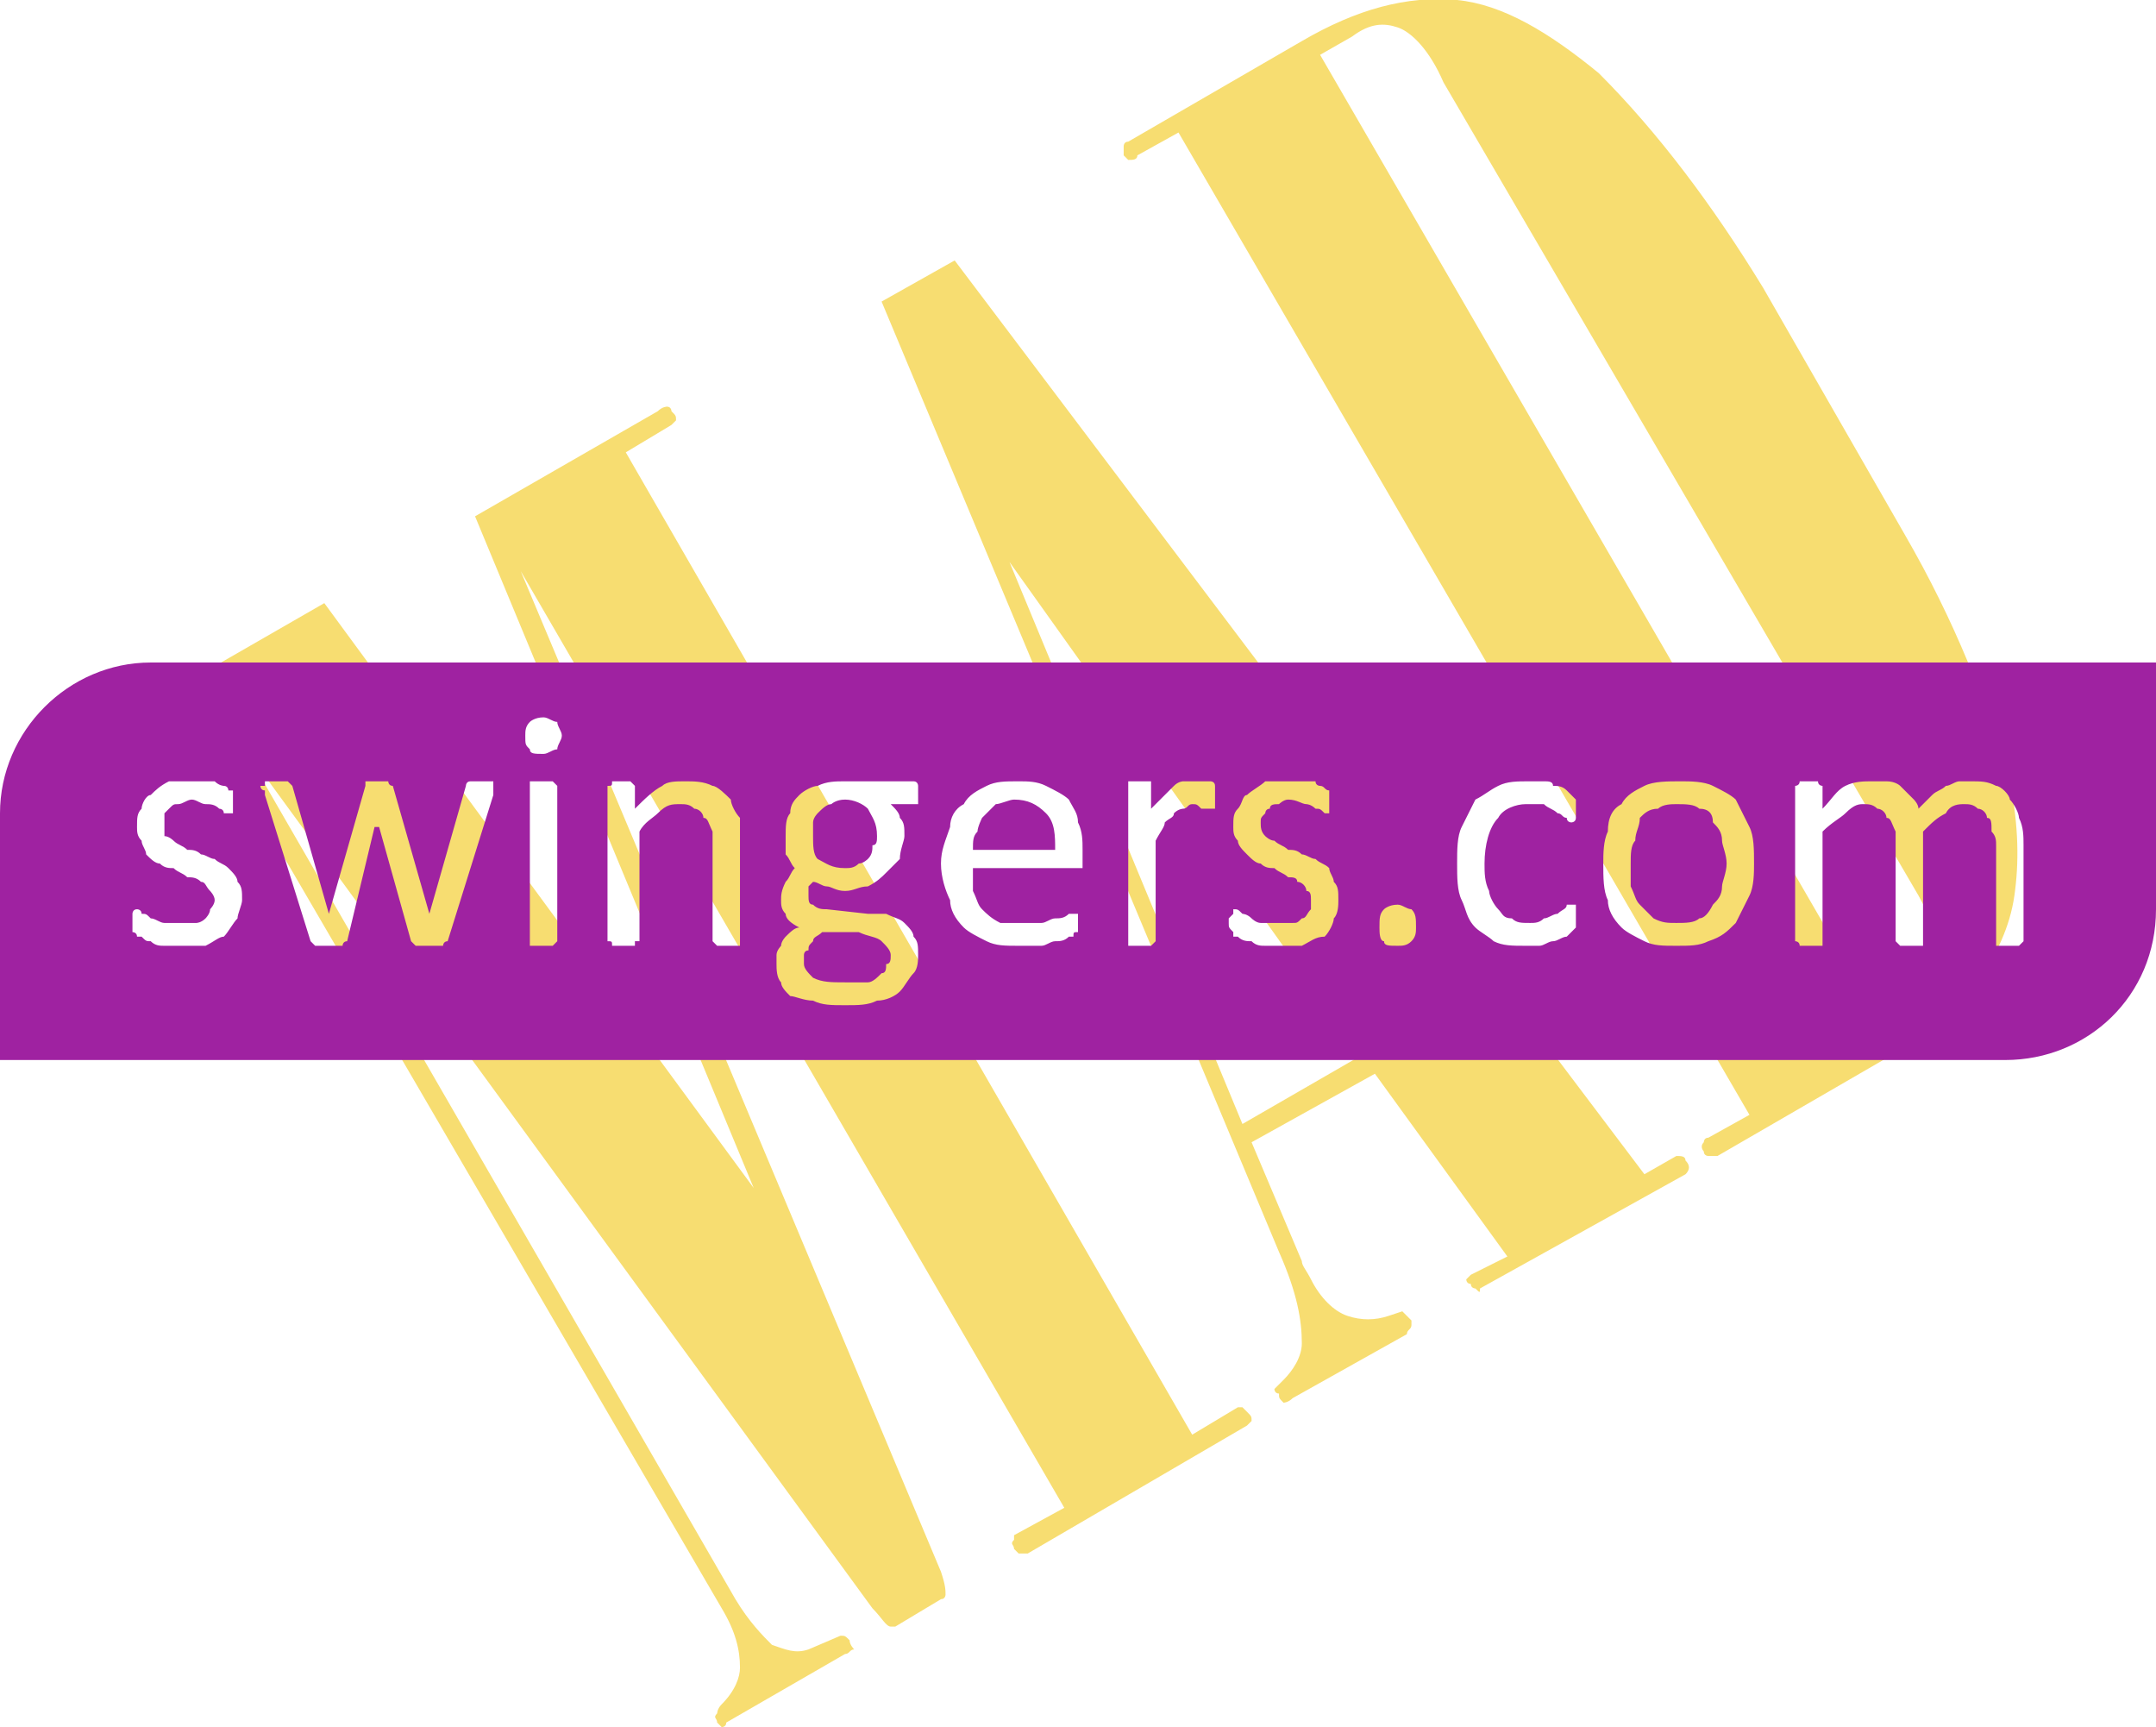
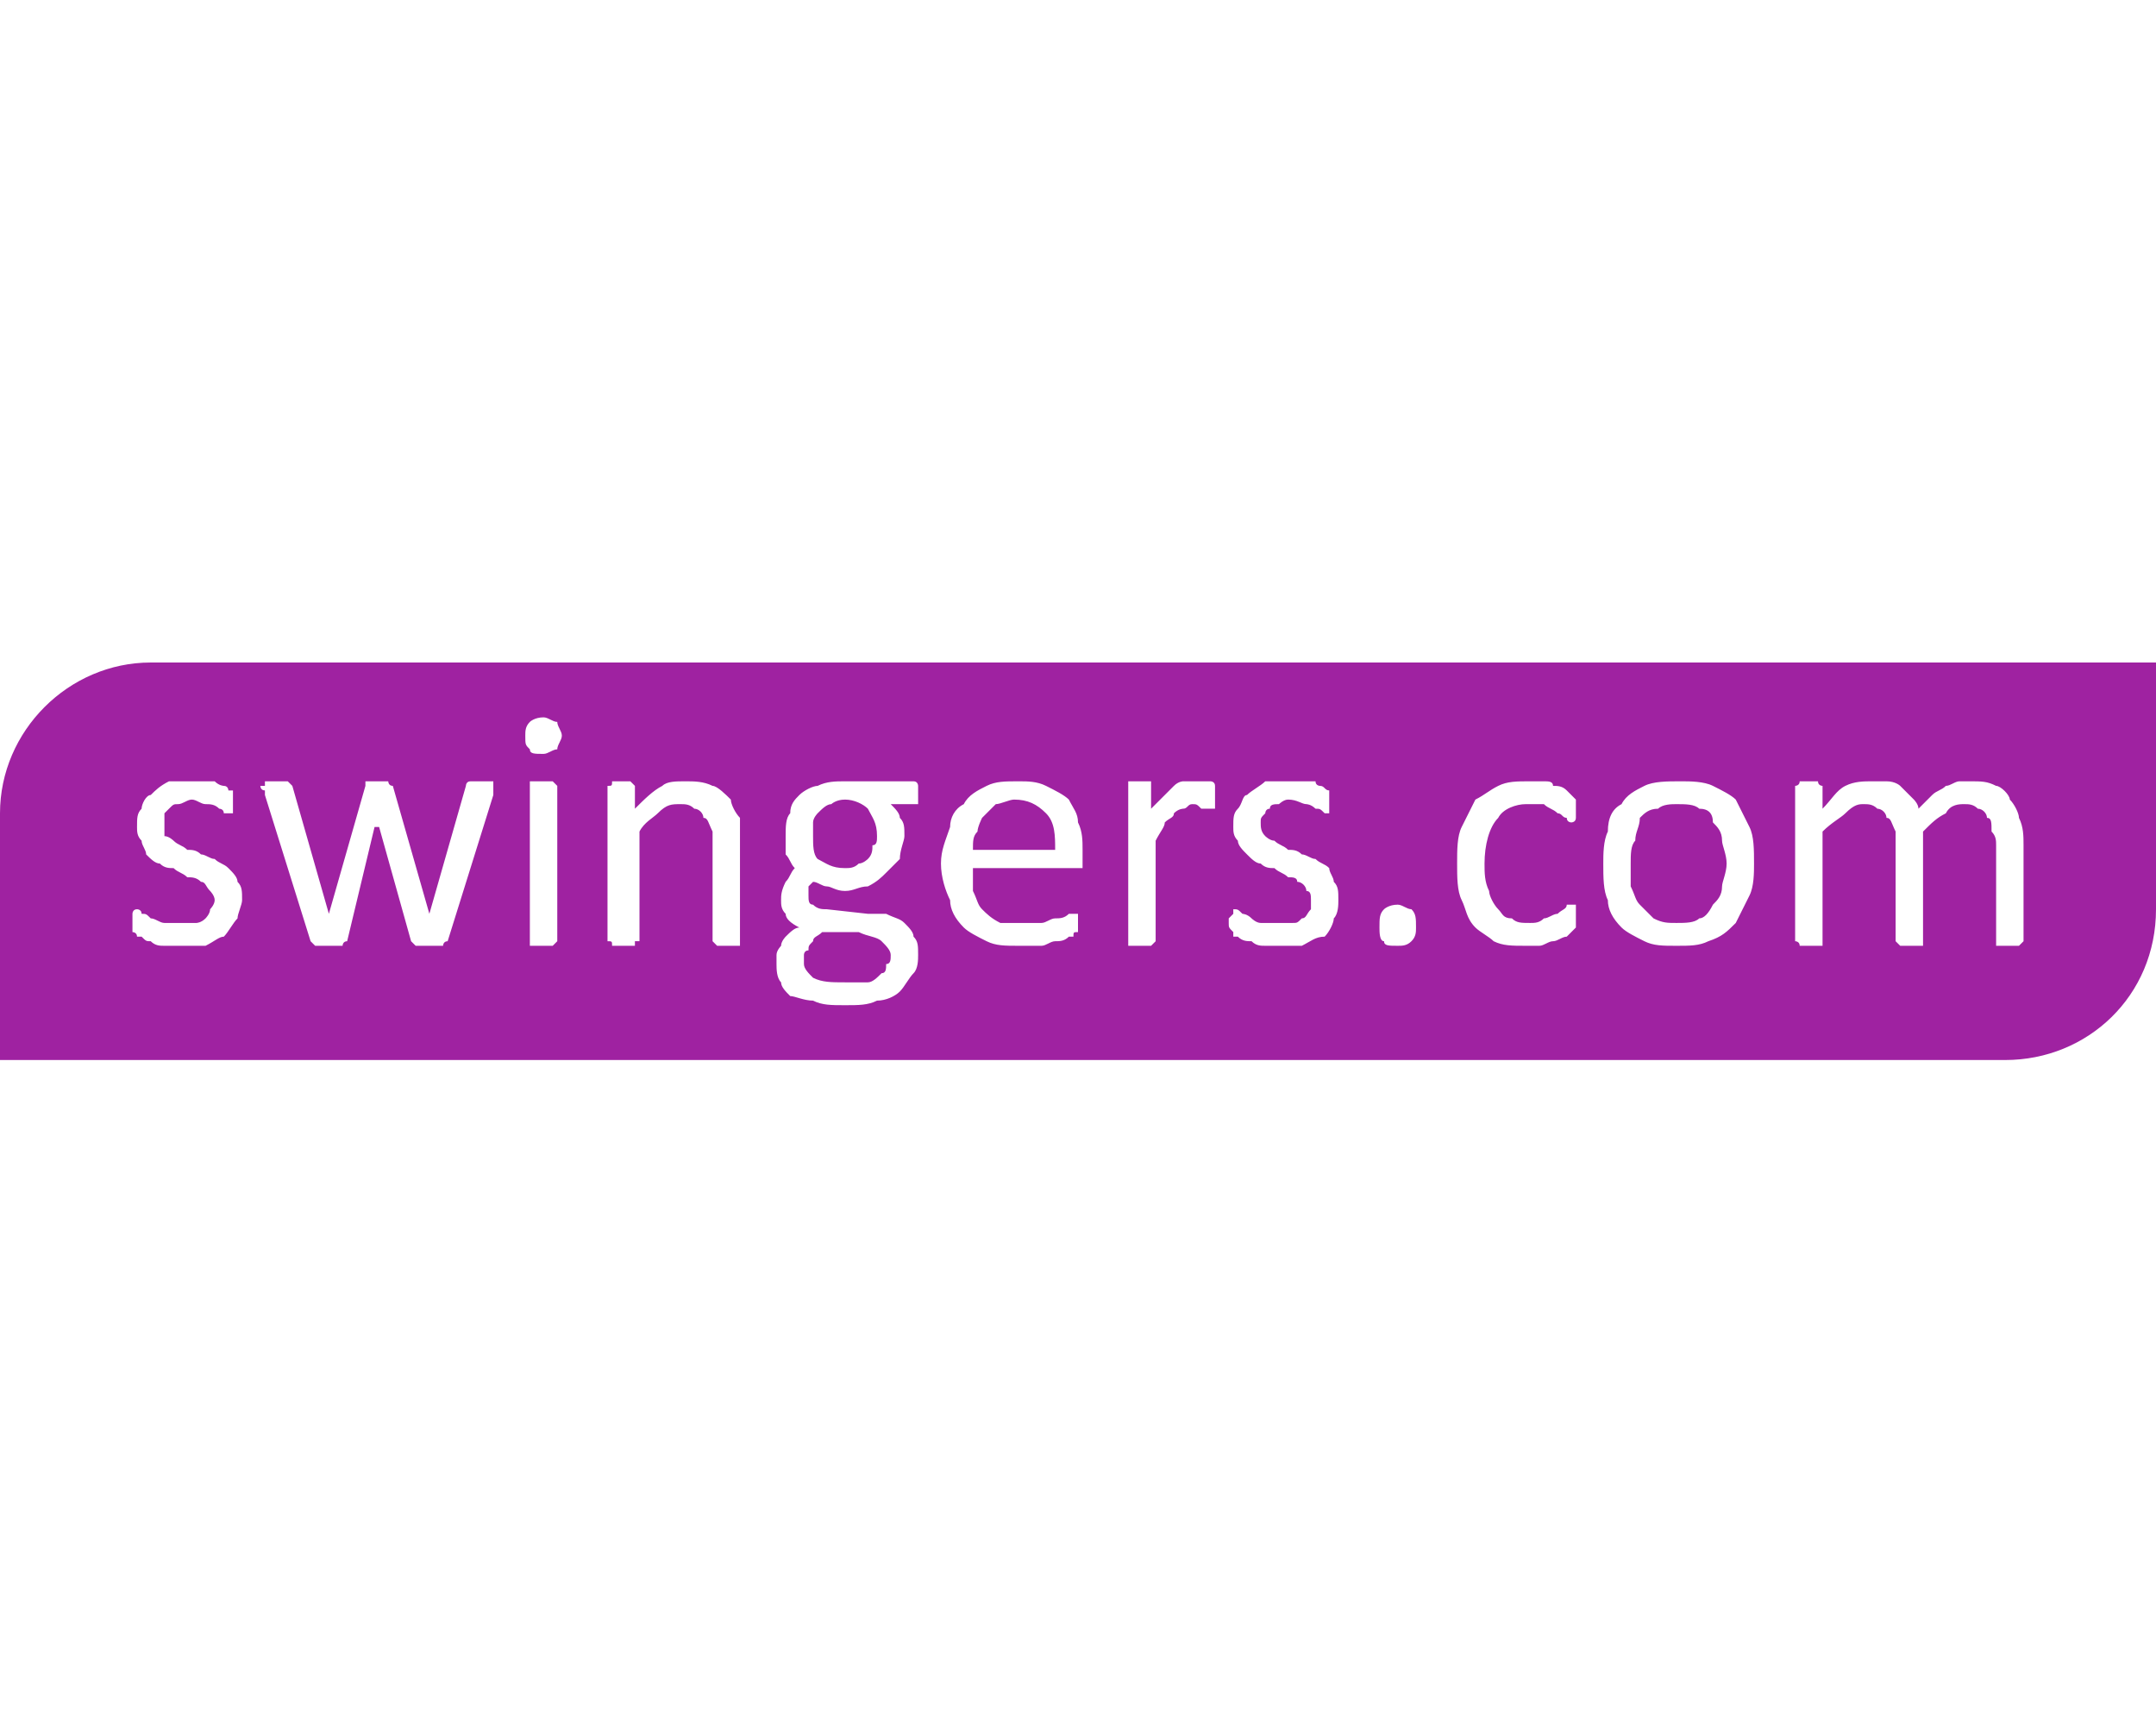
<svg xmlns="http://www.w3.org/2000/svg" xml:space="preserve" width="472px" height="378px" version="1.1" style="shape-rendering:geometricPrecision; text-rendering:geometricPrecision; image-rendering:optimizeQuality; fill-rule:evenodd; clip-rule:evenodd" viewBox="0 0 472 378">
  <defs>
    <style type="text/css">
   
    .fil1 {fill:#9F22A1}
    .fil0 {fill:#F7DD71}
   
  </style>
  </defs>
  <g id="Слой_x0020_1">
    <g id="_1006167296">
-       <path class="fil0" d="M42 153l-9 5c0,1 -1,1 -1,1 -1,-1 -1,-1 -2,-1 0,-1 0,-2 0,-2 0,-1 1,-1 1,-1l40 -23 94 128 -61 -147 40 -23c1,-1 2,-1 2,-1 1,0 1,1 1,1 1,1 1,1 1,2 -1,1 -1,1 -1,1l-10 6 124 215 10 -6c0,0 1,0 1,0 0,0 1,1 1,1 1,1 1,1 1,2 0,0 -1,1 -1,1l-48 28c-1,0 -1,0 -2,0 0,0 -1,-1 -1,-1 0,-1 -1,-1 0,-2 0,0 0,-1 0,-1l11 -6 -119 -205 92 219c1,3 1,4 1,5 0,0 0,1 -1,1l-10 6c0,0 -1,0 -1,0 -1,0 -2,-2 -4,-4l-138 -189 108 187c3,5 6,8 8,10 3,1 5,2 8,1l7 -3c1,0 1,0 2,1 0,1 1,2 1,2 -1,0 -1,1 -2,1l-26 15c0,1 -1,1 -1,1 -1,-1 -1,-1 -1,-1 0,-1 -1,-1 0,-2 0,0 0,-1 1,-2 3,-3 4,-6 4,-8 0,-4 -1,-8 -4,-13l-116 -199zm151 -87l16 -9 151 200 7 -4c1,0 2,0 2,1 1,1 1,2 0,3l-45 25c0,1 0,1 -1,0 0,0 -1,0 -1,-1 -1,0 -1,-1 -1,-1 1,-1 1,-1 1,-1l8 -4 -29 -40 -27 15 11 26c0,1 1,2 2,4 2,4 5,7 8,8 3,1 6,1 9,0l3 -1c1,1 1,1 2,2 0,0 0,1 0,1 0,1 -1,1 -1,2l-25 14c-1,1 -2,1 -2,1 -1,-1 -1,-1 -1,-2 -1,0 -1,-1 -1,-1l2 -2c2,-2 4,-5 4,-8 0,-5 -1,-11 -5,-20l-87 -208zm28 57l51 123 26 -15 -77 -108zm162 121l-125 -215 -9 5c0,1 -1,1 -2,1 0,0 -1,-1 -1,-1 0,-1 0,-1 0,-2 0,0 0,-1 1,-1l38 -22c12,-7 23,-10 34,-9 10,1 20,7 31,16 13,13 25,29 36,47l31 54c11,19 18,37 23,54 2,10 2,18 1,25 -1,7 -4,13 -8,19 -4,6 -10,11 -19,16l-38 22c-1,0 -1,0 -2,0 0,0 -1,0 -1,-1 0,0 -1,-1 0,-2 0,0 0,-1 1,-1l9 -5zm30 -18l4 -2c6,-3 9,-7 10,-10 0,-3 -2,-9 -7,-18l-104 -178c-3,-7 -7,-11 -10,-12 -3,-1 -6,-1 -10,2l-7 4 124 214z" />
      <path class="fil1" d="M0 232l439 0c18,0 33,-14 33,-33l0 -54 -439 0c-18,0 -33,15 -33,33l0 54zm53 -35c0,1 -1,3 -1,4 -1,1 -2,3 -3,4 -1,0 -2,1 -4,2 -2,0 -3,0 -5,0 -2,0 -3,0 -4,0 -1,0 -2,0 -3,-1 -1,0 -1,0 -2,-1 0,0 -1,0 -1,0 0,-1 -1,-1 -1,-1 0,-1 0,-1 0,-2 0,-1 0,-1 0,-1 0,-1 0,-1 0,-1 0,0 0,-1 1,-1 0,0 0,0 0,0 0,0 1,0 1,1 1,0 1,0 2,1 1,0 2,1 3,1 1,0 2,0 4,0 1,0 2,0 3,0 0,0 1,0 2,-1 0,0 1,-1 1,-2 0,0 1,-1 1,-2 0,-1 -1,-2 -1,-2 -1,-1 -1,-2 -2,-2 -1,-1 -2,-1 -3,-1 -1,-1 -2,-1 -3,-2 -1,0 -2,0 -3,-1 -1,0 -2,-1 -3,-2 0,-1 -1,-2 -1,-3 -1,-1 -1,-2 -1,-3 0,-2 0,-3 1,-4 0,-1 1,-3 2,-3 1,-1 2,-2 4,-3 1,0 3,0 5,0 1,0 2,0 3,0 1,0 1,0 2,0 1,1 2,1 2,1 1,0 1,1 1,1 0,0 1,0 1,0 0,1 0,1 0,1 0,0 0,0 0,1 0,0 0,0 0,1 0,0 0,0 0,1 0,0 0,0 0,0 0,1 0,1 0,1 -1,0 -1,0 -1,0 0,0 0,0 -1,0 0,-1 -1,-1 -1,-1 -1,-1 -2,-1 -3,-1 -1,0 -2,-1 -3,-1 -1,0 -2,1 -3,1 -1,0 -1,0 -2,1 0,0 -1,1 -1,1 0,1 0,1 0,2 0,1 0,2 0,3 1,0 2,1 2,1 1,1 2,1 3,2 1,0 2,0 3,1 1,0 2,1 3,1 1,1 2,1 3,2 1,1 2,2 2,3 1,1 1,2 1,4zm55 -25c0,0 0,1 0,1 0,0 0,0 0,1l-10 32c0,0 0,0 0,0 -1,0 -1,1 -1,1 0,0 -1,0 -1,0 -1,0 -1,0 -2,0 -1,0 -2,0 -2,0 -1,0 -1,0 -1,0 -1,-1 -1,-1 -1,-1 0,0 0,0 0,0l-7 -25 -1 0 0 0 -6 25c0,0 0,0 0,0 -1,0 -1,1 -1,1 -1,0 -1,0 -1,0 -1,0 -2,0 -2,0 -1,0 -2,0 -2,0 -1,0 -1,0 -1,0 -1,-1 -1,-1 -1,-1 0,0 0,0 0,0l-10 -32c0,-1 0,-1 0,-1 -1,0 -1,-1 -1,-1 0,0 0,0 1,0 0,0 0,-1 0,-1 0,0 1,0 1,0 0,0 1,0 2,0 0,0 1,0 1,0 1,0 1,0 1,0 0,0 1,1 1,1 0,0 0,0 0,0l8 28 0 0 0 0 8 -28c0,0 0,0 0,0 0,0 0,-1 0,-1 1,0 1,0 1,0 1,0 1,0 2,0 0,0 1,0 1,0 1,0 1,0 1,0 0,0 0,1 1,1 0,0 0,0 0,0l8 28 0 0 0 0 8 -28c0,0 0,0 0,0 0,0 0,-1 1,-1 0,0 0,0 1,0 0,0 1,0 1,0 1,0 1,0 2,0 0,0 0,0 1,0 0,0 0,1 0,1 0,0 0,0 0,0zm14 34c0,0 0,0 0,0 0,0 0,0 -1,1 0,0 0,0 -1,0 0,0 -1,0 -1,0 -1,0 -1,0 -2,0 0,0 0,0 -1,0 0,-1 0,-1 0,-1 0,0 0,0 0,0l0 -34c0,0 0,0 0,0 0,0 0,0 0,-1 1,0 1,0 1,0 1,0 1,0 2,0 0,0 1,0 1,0 1,0 1,0 1,0 1,1 1,1 1,1 0,0 0,0 0,0l0 34zm1 -45c0,1 -1,2 -1,3 -1,0 -2,1 -3,1 -2,0 -3,0 -3,-1 -1,-1 -1,-1 -1,-3 0,-1 0,-2 1,-3 0,0 1,-1 3,-1 1,0 2,1 3,1 0,1 1,2 1,3zm39 45c0,0 0,0 0,0 0,0 0,0 0,1 -1,0 -1,0 -1,0 -1,0 -1,0 -2,0 -1,0 -1,0 -1,0 -1,0 -1,0 -1,0 -1,-1 -1,-1 -1,-1 0,0 0,0 0,0l0 -20c0,-2 0,-3 0,-4 -1,-2 -1,-3 -2,-3 0,-1 -1,-2 -2,-2 -1,-1 -2,-1 -3,-1 -2,0 -3,0 -5,2 -1,1 -3,2 -4,4l0 24c0,0 -1,0 -1,0 0,0 0,0 0,1 0,0 -1,0 -1,0 0,0 -1,0 -2,0 0,0 -1,0 -1,0 -1,0 -1,0 -1,0 0,-1 0,-1 -1,-1 0,0 0,0 0,0l0 -34c0,0 0,0 0,0 1,0 1,0 1,-1 0,0 0,0 1,0 0,0 1,0 1,0 1,0 1,0 1,0 1,0 1,0 1,0 1,1 1,1 1,1 0,0 0,0 0,0l0 5c2,-2 4,-4 6,-5 1,-1 3,-1 5,-1 2,0 4,0 6,1 1,0 3,2 4,3 0,1 1,3 2,4 0,2 0,4 0,6l0 21zm39 -32c0,1 0,1 0,2 0,0 0,0 -1,0l-5 0c1,1 2,2 2,3 1,1 1,2 1,4 0,1 -1,3 -1,5 -1,1 -2,2 -3,3 -1,1 -2,2 -4,3 -2,0 -3,1 -5,1 -2,0 -3,-1 -4,-1 -1,0 -2,-1 -3,-1 0,0 -1,1 -1,1 0,1 0,1 0,2 0,1 0,2 1,2 1,1 2,1 3,1l9 1c1,0 3,0 4,0 2,1 3,1 4,2 1,1 2,2 2,3 1,1 1,2 1,4 0,1 0,3 -1,4 -1,1 -2,3 -3,4 -1,1 -3,2 -5,2 -2,1 -4,1 -7,1 -3,0 -5,0 -7,-1 -2,0 -4,-1 -5,-1 -1,-1 -2,-2 -2,-3 -1,-1 -1,-3 -1,-4 0,-1 0,-1 0,-2 0,-1 1,-2 1,-2 0,-1 1,-2 1,-2 1,-1 2,-2 3,-2 -2,-1 -3,-2 -3,-3 -1,-1 -1,-2 -1,-3 0,-1 0,-2 1,-4 1,-1 1,-2 2,-3 -1,-1 -1,-2 -2,-3 0,-1 0,-3 0,-4 0,-2 0,-4 1,-5 0,-2 1,-3 2,-4 1,-1 3,-2 4,-2 2,-1 4,-1 6,-1 1,0 2,0 3,0 0,0 1,0 2,0l10 0c1,0 1,1 1,1 0,0 0,1 0,2zm-9 9c0,-3 -1,-4 -2,-6 -1,-1 -3,-2 -5,-2 -2,0 -3,1 -3,1 -1,0 -2,1 -3,2 0,0 -1,1 -1,2 0,1 0,2 0,3 0,2 0,4 1,5 2,1 3,2 6,2 1,0 2,0 3,-1 1,0 2,-1 2,-1 1,-1 1,-2 1,-3 1,0 1,-1 1,-2zm3 26c0,-1 -1,-2 -2,-3 -1,-1 -3,-1 -5,-2l-8 0c-1,1 -2,1 -2,2 -1,1 -1,1 -1,2 -1,0 -1,1 -1,1 0,1 0,1 0,2 0,1 1,2 2,3 2,1 4,1 7,1 2,0 3,0 5,0 1,0 2,-1 3,-2 1,0 1,-1 1,-2 1,0 1,-1 1,-2zm42 -21c0,1 0,1 0,2 -1,0 -1,0 -2,0l-22 0c0,2 0,4 0,5 1,2 1,3 2,4 1,1 2,2 4,3 1,0 3,0 5,0 1,0 3,0 4,0 1,0 2,-1 3,-1 1,0 2,0 3,-1 0,0 1,0 1,0 0,0 0,0 0,0 0,0 1,0 1,0 0,1 0,1 0,1 0,0 0,1 0,1 0,1 0,1 0,1 0,0 0,1 0,1 0,0 0,0 0,0 -1,0 -1,0 -1,1 0,0 0,0 -1,0 -1,1 -2,1 -3,1 -1,0 -2,1 -3,1 -2,0 -3,0 -5,0 -3,0 -5,0 -7,-1 -2,-1 -4,-2 -5,-3 -2,-2 -3,-4 -3,-6 -1,-2 -2,-5 -2,-8 0,-3 1,-5 2,-8 0,-2 1,-4 3,-5 1,-2 3,-3 5,-4 2,-1 4,-1 7,-1 2,0 4,0 6,1 2,1 4,2 5,3 1,2 2,3 2,5 1,2 1,4 1,6l0 2zm-6 -2c0,-3 0,-6 -2,-8 -2,-2 -4,-3 -7,-3 -1,0 -3,1 -4,1 -1,1 -2,2 -3,3 0,0 -1,2 -1,3 -1,1 -1,2 -1,4l18 0zm35 -12c0,1 0,1 0,2 0,0 0,0 0,1 0,0 0,0 0,0 0,0 0,0 -1,0 0,0 0,0 0,0 -1,0 -1,0 -1,0 -1,0 -1,0 -1,0 -1,-1 -1,-1 -2,-1 -1,0 -1,1 -2,1 0,0 -1,0 -2,1 0,1 -1,1 -2,2 0,1 -1,2 -2,4l0 22c0,0 0,0 0,0 0,0 0,0 -1,1 0,0 0,0 -1,0 0,0 -1,0 -1,0 -1,0 -1,0 -2,0 0,0 0,0 -1,0 0,-1 0,-1 0,-1 0,0 0,0 0,0l0 -34c0,0 0,0 0,0 0,0 0,0 0,-1 1,0 1,0 1,0 1,0 1,0 2,0 0,0 1,0 1,0 0,0 1,0 1,0 0,1 0,1 0,1 0,0 0,0 0,0l0 5c1,-1 2,-2 3,-3 1,-1 2,-2 2,-2 1,-1 2,-1 2,-1 1,0 2,0 3,0 0,0 0,0 1,0 0,0 0,0 1,0 0,0 1,0 1,0 0,0 1,0 1,1 0,0 0,0 0,0 0,0 0,0 0,0 0,1 0,1 0,1 0,0 0,1 0,1zm27 23c0,1 0,3 -1,4 0,1 -1,3 -2,4 -2,0 -3,1 -5,2 -1,0 -3,0 -5,0 -1,0 -2,0 -3,0 -1,0 -2,0 -3,-1 -1,0 -2,0 -3,-1 0,0 -1,0 -1,0 0,-1 0,-1 0,-1 -1,-1 -1,-1 -1,-2 0,-1 0,-1 0,-1 1,-1 1,-1 1,-1 0,0 0,-1 0,-1 0,0 0,0 0,0 1,0 1,0 2,1 0,0 1,0 2,1 0,0 1,1 2,1 1,0 3,0 4,0 1,0 2,0 3,0 1,0 1,0 2,-1 1,0 1,-1 2,-2 0,0 0,-1 0,-2 0,-1 0,-2 -1,-2 0,-1 -1,-2 -2,-2 0,-1 -1,-1 -2,-1 -1,-1 -2,-1 -3,-2 -1,0 -2,0 -3,-1 -1,0 -2,-1 -3,-2 -1,-1 -2,-2 -2,-3 -1,-1 -1,-2 -1,-3 0,-2 0,-3 1,-4 1,-1 1,-3 2,-3 1,-1 3,-2 4,-3 2,0 3,0 5,0 1,0 2,0 3,0 1,0 2,0 3,0 0,1 1,1 1,1 1,0 1,1 2,1 0,0 0,0 0,0 0,1 0,1 0,1 0,0 0,0 0,1 0,0 0,0 0,1 0,0 0,0 0,1 0,0 0,0 0,0 0,1 0,1 0,1 0,0 0,0 0,0 -1,0 -1,0 -1,0 -1,-1 -1,-1 -2,-1 -1,-1 -2,-1 -2,-1 -1,0 -2,-1 -4,-1 -1,0 -2,1 -2,1 -1,0 -2,0 -2,1 -1,0 -1,1 -1,1 -1,1 -1,1 -1,2 0,1 0,2 1,3 0,0 1,1 2,1 1,1 2,1 3,2 1,0 2,0 3,1 1,0 2,1 3,1 1,1 2,1 3,2 0,1 1,2 1,3 1,1 1,2 1,4zm17 6c0,1 0,2 -1,3 -1,1 -2,1 -3,1 -2,0 -3,0 -3,-1 -1,0 -1,-2 -1,-3 0,-2 0,-3 1,-4 0,0 1,-1 3,-1 1,0 2,1 3,1 1,1 1,2 1,4zm35 -2c0,0 0,0 0,1 0,0 0,0 0,0 0,1 0,1 0,1 0,0 0,0 -1,1 0,0 0,0 -1,1 -1,0 -2,1 -3,1 -1,0 -2,1 -3,1 -1,0 -2,0 -3,0 -3,0 -5,0 -7,-1 -1,-1 -3,-2 -4,-3 -2,-2 -2,-4 -3,-6 -1,-2 -1,-5 -1,-8 0,-3 0,-6 1,-8 1,-2 2,-4 3,-6 2,-1 3,-2 5,-3 2,-1 4,-1 7,-1 1,0 2,0 3,0 1,0 2,0 2,1 1,0 2,0 3,1 0,0 1,1 1,1 0,0 1,1 1,1 0,0 0,0 0,0 0,1 0,1 0,1 0,0 0,1 0,1 0,1 0,2 0,2 0,1 -1,1 -1,1 0,0 -1,0 -1,-1 -1,0 -1,-1 -2,-1 -1,-1 -2,-1 -3,-2 -1,0 -2,0 -4,0 -2,0 -5,1 -6,3 -2,2 -3,6 -3,10 0,2 0,4 1,6 0,1 1,3 2,4 1,1 1,2 3,2 1,1 2,1 4,1 1,0 2,0 3,-1 1,0 2,-1 3,-1 1,-1 2,-1 2,-2 1,0 1,0 1,0 1,0 1,0 1,0 0,0 0,0 0,0 0,1 0,1 0,1 0,1 0,1 0,2zm39 -12c0,2 0,5 -1,7 -1,2 -2,4 -3,6 -2,2 -3,3 -6,4 -2,1 -4,1 -7,1 -3,0 -5,0 -7,-1 -2,-1 -4,-2 -5,-3 -2,-2 -3,-4 -3,-6 -1,-2 -1,-5 -1,-8 0,-2 0,-5 1,-7 0,-3 1,-5 3,-6 1,-2 3,-3 5,-4 2,-1 5,-1 8,-1 2,0 5,0 7,1 2,1 4,2 5,3 1,2 2,4 3,6 1,2 1,5 1,8zm-6 0c0,-2 -1,-4 -1,-5 0,-2 -1,-3 -2,-4 0,-2 -1,-3 -3,-3 -1,-1 -3,-1 -5,-1 -1,0 -3,0 -4,1 -2,0 -3,1 -4,2 0,2 -1,3 -1,5 -1,1 -1,3 -1,5 0,2 0,3 0,5 1,2 1,3 2,4 1,1 2,2 3,3 2,1 3,1 5,1 2,0 4,0 5,-1 1,0 2,-1 3,-3 1,-1 2,-2 2,-4 0,-1 1,-3 1,-5zm65 17c0,0 0,0 0,0 0,0 0,0 -1,1 0,0 0,0 -1,0 0,0 0,0 -1,0 -1,0 -1,0 -2,0 0,0 0,0 -1,0 0,-1 0,-1 0,-1 0,0 0,0 0,0l0 -21c0,-1 0,-2 -1,-3 0,-2 0,-3 -1,-3 0,-1 -1,-2 -2,-2 -1,-1 -2,-1 -3,-1 -1,0 -3,0 -4,2 -2,1 -3,2 -5,4l0 24c0,0 0,0 0,0 0,0 0,0 0,1 -1,0 -1,0 -1,0 -1,0 -1,0 -2,0 0,0 -1,0 -1,0 -1,0 -1,0 -1,0 -1,-1 -1,-1 -1,-1 0,0 0,0 0,0l0 -21c0,-1 0,-2 0,-3 -1,-2 -1,-3 -2,-3 0,-1 -1,-2 -2,-2 -1,-1 -2,-1 -3,-1 -1,0 -2,0 -4,2 -1,1 -3,2 -5,4l0 24c0,0 0,0 0,0 0,0 0,0 0,1 -1,0 -1,0 -1,0 -1,0 -1,0 -2,0 0,0 -1,0 -1,0 -1,0 -1,0 -1,0 0,-1 -1,-1 -1,-1 0,0 0,0 0,0l0 -34c0,0 0,0 0,0 0,0 1,0 1,-1 0,0 0,0 1,0 0,0 0,0 1,0 1,0 1,0 1,0 1,0 1,0 1,0 0,1 1,1 1,1 0,0 0,0 0,0l0 5c2,-2 3,-4 5,-5 2,-1 4,-1 6,-1 1,0 2,0 3,0 2,0 3,1 3,1 1,1 2,2 3,3 0,0 1,1 1,2 1,-1 2,-2 3,-3 1,-1 2,-1 3,-2 1,0 2,-1 3,-1 1,0 2,0 2,0 3,0 4,0 6,1 1,0 3,2 3,3 1,1 2,3 2,4 1,2 1,4 1,6l0 21z" />
    </g>
  </g>
</svg>